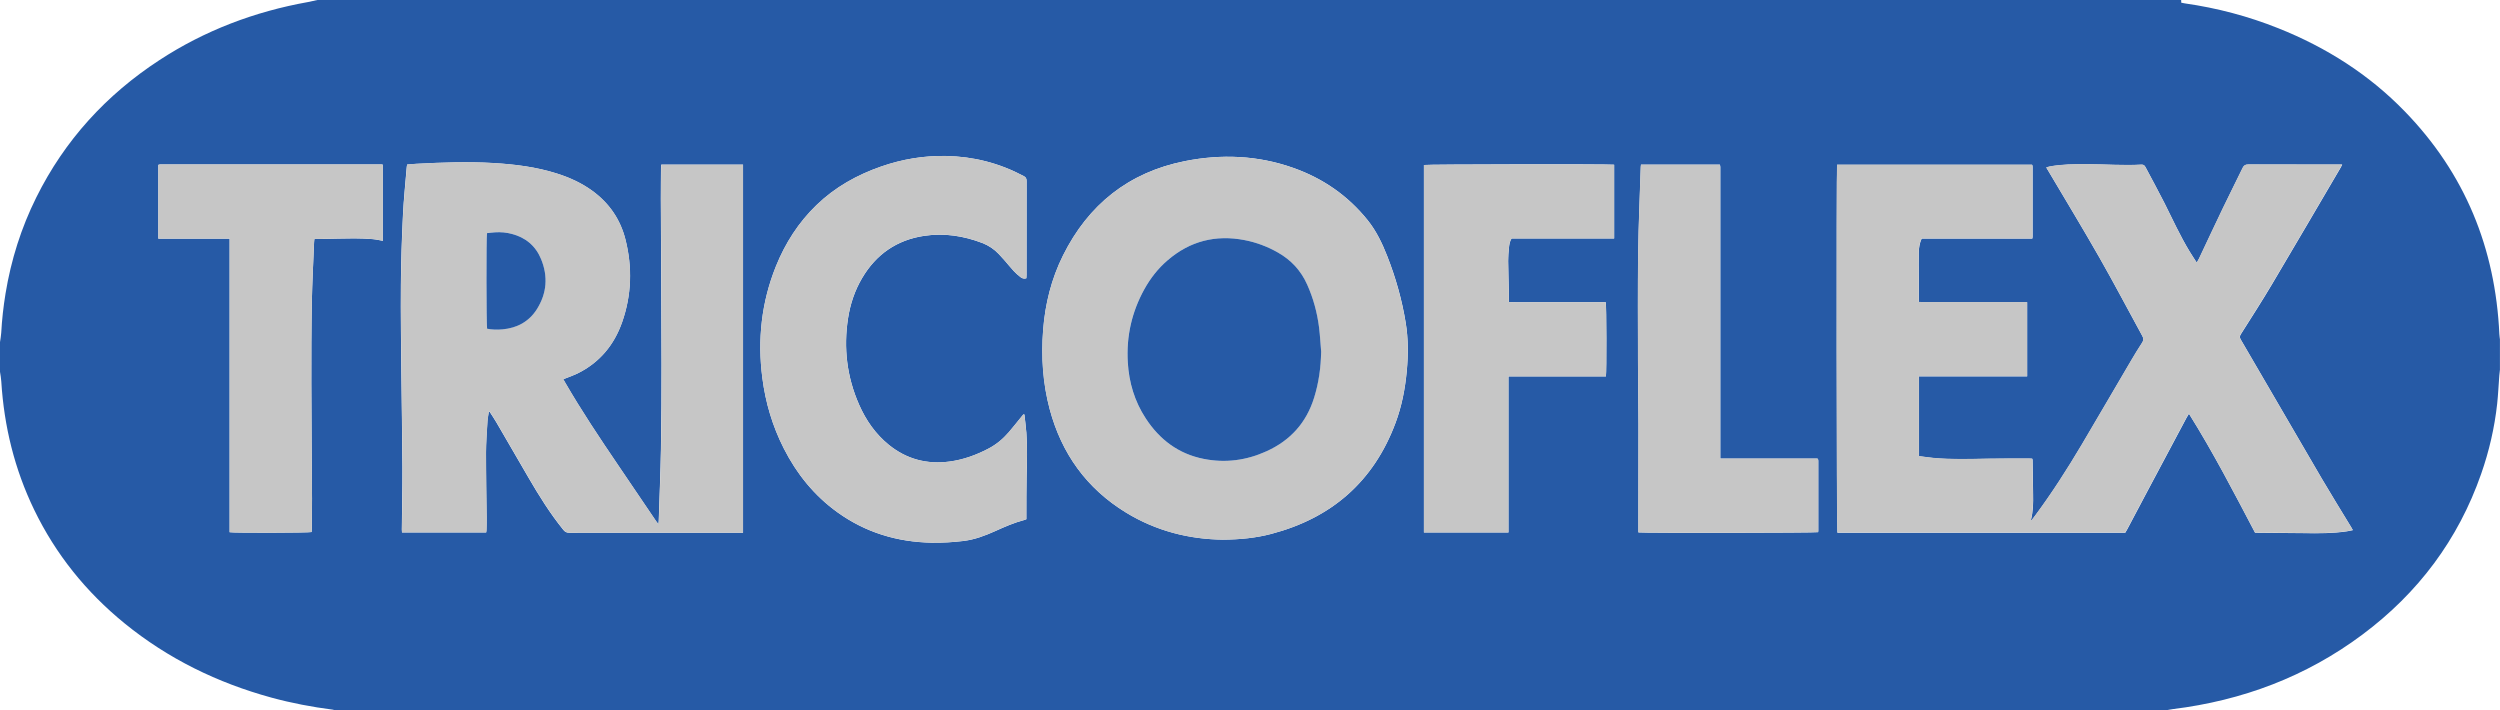
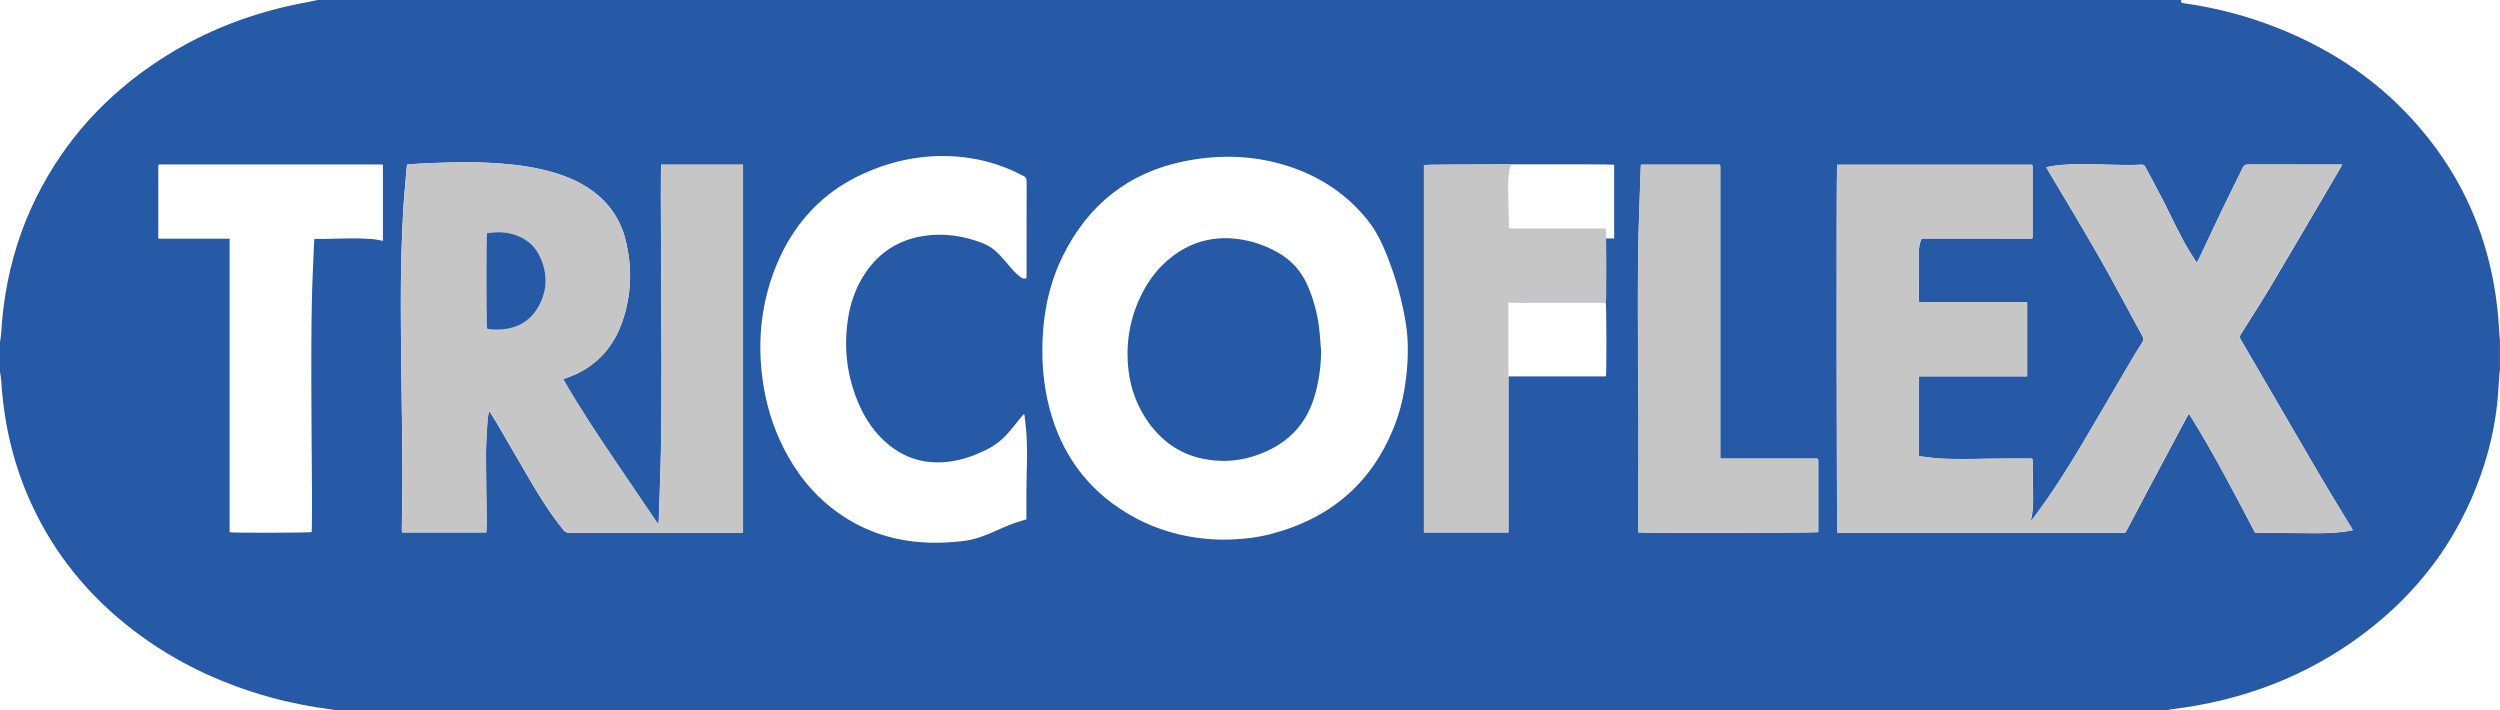
<svg xmlns="http://www.w3.org/2000/svg" id="Ebene_2" data-name="Ebene 2" viewBox="0 0 425.28 120.84">
  <defs>
    <style> .cls-1 { fill: #c6c6c6; } .cls-1, .cls-2 { fill-rule: evenodd; } .cls-1, .cls-2, .cls-3 { stroke-width: 0px; } .cls-2, .cls-3 { fill: #265aa6; } </style>
  </defs>
  <g id="pre320927_Bild" data-name="pre320927 Bild">
    <g>
      <path class="cls-3" d="M0,63.24v-5.04c.07-.53.18-1.06.21-1.59.12-2.24.37-4.46.73-6.67.94-5.72,2.66-11.18,5.24-16.37,4.82-9.7,11.87-17.42,20.92-23.33C34.83,5.18,43.3,1.98,52.38.35c.54-.1,1.08-.23,1.62-.35h317.04c0,.15.02.3.02.46.24.05.43.09.63.12,5.46.78,10.76,2.18,15.89,4.23,8.14,3.25,15.41,7.85,21.53,14.17,10.22,10.54,15.39,23.25,16.06,37.86.01.3.07.59.1.89v5.16c-.04.34-.08.67-.11,1.01-.12,1.59-.19,3.19-.36,4.78-.45,4.09-1.37,8.07-2.73,11.95-3.91,11.19-10.72,20.25-20.19,27.32-9.59,7.16-20.43,11.22-32.27,12.68-.41.05-.82.15-1.22.22H57.12c-.17-.04-.34-.1-.52-.13-3.51-.45-6.98-1.11-10.4-2.04-9.2-2.52-17.6-6.61-25.02-12.65-6.53-5.32-11.7-11.73-15.37-19.32-3.33-6.89-5.12-14.18-5.59-21.81-.03-.55-.14-1.1-.22-1.65ZM326.45,77.58v-13.55h18.4v-12.61h-.78c-5.62,0-11.24,0-16.86,0-.25,0-.5-.02-.8-.04,0-1.46,0-2.85,0-4.25,0-1.4-.03-2.8,0-4.2.02-.79.14-1.59.49-2.34h9.44c1.56,0,3.12,0,4.68,0,1.57,0,3.14,0,4.71,0,.02-.16.04-.24.04-.31,0-3.98,0-7.96,0-11.94,0-.08-.02-.16-.04-.23,0-.02-.02-.04-.03-.05-.01-.01-.03-.02-.03-.03h-33.15c-.13.92-.08,62.17.05,62.59h48.97c.11-.19.23-.38.33-.57,1.14-2.15,2.28-4.31,3.42-6.46,2.22-4.18,4.45-8.36,6.68-12.54.11-.2.24-.4.4-.67,4.14,6.61,7.67,13.44,11.25,20.25.18,0,.32,0,.46,0,2.62.02,5.24.03,7.86.07,2.44.04,4.88.05,7.3-.31.32-.05.64-.13,1.01-.2-.14-.24-.22-.4-.31-.55-1.66-2.74-3.35-5.45-4.97-8.21-4.61-7.88-9.2-15.79-13.8-23.68-.2-.35-.17-.58.04-.91,1.78-2.82,3.6-5.63,5.3-8.5,3.92-6.6,7.79-13.23,11.68-19.85.08-.13.14-.27.25-.49h-.72c-5.08,0-10.16,0-15.24-.01-.49,0-.76.14-.97.58-1.12,2.3-2.27,4.58-3.38,6.89-1.37,2.85-2.7,5.71-4.05,8.56-.1.2-.22.4-.38.67-.44-.69-.84-1.28-1.21-1.89-1.62-2.67-2.91-5.51-4.31-8.3-1.03-2.03-2.13-4.03-3.19-6.04-.15-.28-.3-.46-.69-.44-3.1.18-6.2-.07-9.29-.08-2.14,0-4.28.01-6.39.41-.16.03-.32.09-.52.15.15.26.27.44.38.63,2.9,4.9,5.86,9.77,8.68,14.72,2.5,4.39,4.85,8.87,7.28,13.31.22.41.25.72-.02,1.13-.7,1.07-1.36,2.17-2.01,3.27-2.76,4.69-5.49,9.39-8.26,14.07-2.5,4.22-5.14,8.34-8.07,12.27-.16.22-.33.43-.54.7-.02-.14-.04-.19-.03-.22.35-1.39.38-2.81.35-4.23-.03-1.96-.06-3.92-.09-5.88,0-.07-.04-.14-.06-.23-.22-.01-.42-.04-.61-.03-2.26,0-4.52,0-6.78.03-3.16.05-6.32.17-9.47-.13-.79-.08-1.58-.2-2.38-.3ZM95.83,64.5c.21-.08.38-.14.54-.2.61-.25,1.24-.46,1.83-.75,3.77-1.85,6.26-4.85,7.63-8.76,1.61-4.59,1.75-9.29.57-14-.86-3.44-2.76-6.22-5.64-8.32-1.83-1.33-3.86-2.26-6.01-2.94-3.51-1.12-7.14-1.57-10.8-1.79-4.38-.26-8.75-.1-13.13.13-.52.03-1.03.08-1.56.12-.03.15-.06.26-.07.38-.23,2.75-.52,5.5-.65,8.25-.19,3.93-.32,7.87-.35,11.81-.04,4.98.03,9.96.08,14.94.05,5.36.16,10.72.18,16.07.02,3.54-.07,7.08-.1,10.62,0,.17.02.34.03.52h14.32c.02-.15.05-.27.05-.39.02-.66.04-1.32.03-1.98-.04-3.7-.12-7.4-.11-11.1,0-1.82.15-3.63.25-5.45.03-.54.15-1.08.23-1.61.04,0,.09-.01.13-.02.4.62.81,1.22,1.18,1.86,1.81,3.11,3.62,6.22,5.42,9.33,1.8,3.1,3.69,6.13,5.95,8.92.28.34.55.49,1.01.49,9.62-.01,19.24-.01,28.86-.01h.69V28.01h-13.91c-.02.25-.04.47-.04.68-.01,1.72-.04,3.44-.03,5.16.04,9.38.1,18.76.12,28.13,0,4.76-.02,9.52-.1,14.28-.07,4.14-.25,8.27-.38,12.41,0,.13-.03.26-.05.51-.18-.24-.29-.37-.39-.51-2.15-3.18-4.3-6.36-6.46-9.53-3.12-4.6-6.21-9.22-9-14.03-.11-.19-.21-.38-.34-.6ZM208.02,91.8c2.95-.02,5.62-.29,8.22-.97,10.28-2.7,17.44-8.9,21.17-18.92,1.05-2.82,1.62-5.76,1.9-8.76.26-2.76.27-5.51-.18-8.25-.63-3.88-1.69-7.64-3.13-11.3-.86-2.18-1.86-4.29-3.34-6.14-3.36-4.18-7.6-7.11-12.63-8.89-6.05-2.15-12.27-2.4-18.51-1.15-9.51,1.91-16.37,7.38-20.68,16.03-1.99,4-3.05,8.27-3.39,12.72-.35,4.54-.05,9.04,1.12,13.44,2.02,7.56,6.28,13.49,12.99,17.59,5.13,3.13,10.75,4.54,16.47,4.6ZM174.26,70.52c-.05,0-.11-.02-.16-.03-.12.15-.25.3-.37.45-.71.87-1.4,1.75-2.13,2.6-.99,1.15-2.14,2.1-3.49,2.8-2.07,1.08-4.24,1.87-6.57,2.18-3.84.51-7.3-.39-10.33-2.84-2.27-1.84-3.89-4.18-5.06-6.83-2.08-4.72-2.67-9.64-1.88-14.72.37-2.41,1.14-4.7,2.38-6.81,2.39-4.06,5.91-6.5,10.57-7.2,3.39-.51,6.69,0,9.89,1.22,1.08.42,2.02,1.05,2.81,1.89.34.36.68.73,1.01,1.11.51.59,1,1.2,1.53,1.77.34.36.71.7,1.11,1.01.28.22.62.36,1.03.22,0-.2.03-.4.03-.6,0-5.32,0-10.64.01-15.96,0-.41-.13-.64-.5-.83-4.14-2.2-8.55-3.33-13.23-3.41-3.77-.07-7.45.55-11.01,1.79-4.11,1.43-7.84,3.51-10.99,6.55-3.07,2.96-5.32,6.48-6.91,10.42-2.47,6.13-3.16,12.48-2.31,19.01.54,4.2,1.73,8.2,3.65,11.98,2.2,4.33,5.17,8.02,9.14,10.87,4.78,3.43,10.15,5.05,16.01,5.16,1.8.03,3.59-.08,5.38-.29,1.93-.23,3.72-.91,5.47-1.7,1.58-.72,3.18-1.41,4.86-1.86.13-.04.26-.09.4-.14,0-.24,0-.46,0-.68.01-2.18-.01-4.36.04-6.54.06-2.5.14-5-.04-7.49-.08-1.03-.22-2.06-.33-3.09ZM256.61,90.58v-26.55h16.58c.12-.73.1-12.13-.03-12.62h-8.25c-1.38,0-2.76,0-4.14,0-1.37,0-2.74.04-4.09-.03,0-.57,0-1.07,0-1.56-.04-1.8-.1-3.6-.12-5.4,0-.78.06-1.56.14-2.33.05-.51.13-1.03.43-1.52h17.46v-12.55c-.9-.12-31.91-.07-32.36.05v62.51h14.39ZM53.49,40.65c.49,0,.92,0,1.36,0,1.8-.03,3.6-.1,5.4-.1,1.06,0,2.12.05,3.17.13.57.04,1.13.19,1.72.29v-12.94c-.1-.02-.15-.05-.21-.05-12.56,0-25.12,0-37.67,0-.08,0-.16.02-.24.03-.02,0-.03.02-.05.03-.02.01-.03.03-.04.04v12.52h12.13v49.94c.76.14,13.52.1,13.95-.03,0-.13.03-.27.03-.41.02-1.76.05-3.52.04-5.28-.04-6.54-.11-13.08-.12-19.61-.01-4.62,0-9.24.09-13.85.06-3.38.25-6.75.38-10.13,0-.19.04-.39.06-.57ZM292.65,78V28.99c0-.2,0-.4,0-.6,0-.13-.04-.26-.07-.38h-13.42c-.02.15-.04.27-.04.38-.16,4.88-.38,9.75-.44,14.63-.08,6.04-.04,12.08-.03,18.12,0,3.7.07,7.4.08,11.1,0,5.68-.01,11.36-.02,17.04,0,.43,0,.87,0,1.29.91.12,30.13.08,30.58-.04,0-.07.03-.15.03-.23,0-3.98,0-7.96,0-11.94,0-.08-.02-.16-.04-.23,0-.02-.02-.04-.03-.05-.01-.01-.03-.02-.09-.07h-16.49Z" />
      <path class="cls-1" d="M326.45,77.58c.8.1,1.59.22,2.38.3,3.15.3,6.31.18,9.47.13,2.26-.04,4.52-.02,6.78-.03.2,0,.39.02.61.03.02.09.06.16.06.23.03,1.96.06,3.92.09,5.88.02,1.42,0,2.84-.35,4.23,0,.04,0,.08.03.22.21-.27.37-.48.54-.7,2.93-3.93,5.57-8.06,8.07-12.27,2.77-4.68,5.5-9.38,8.26-14.07.65-1.1,1.3-2.2,2.01-3.27.27-.42.25-.73.02-1.13-2.43-4.44-4.77-8.92-7.28-13.31-2.82-4.95-5.78-9.82-8.68-14.72-.11-.19-.22-.37-.38-.63.2-.06.36-.12.52-.15,2.11-.4,4.25-.42,6.39-.41,3.1.01,6.19.25,9.29.08.38-.02.54.17.69.44,1.07,2.01,2.17,4.01,3.19,6.04,1.4,2.78,2.69,5.63,4.31,8.3.37.61.77,1.21,1.21,1.89.16-.28.28-.47.38-.67,1.35-2.85,2.68-5.72,4.05-8.56,1.11-2.31,2.27-4.59,3.38-6.89.21-.44.49-.58.97-.58,5.08.02,10.16.01,15.24.01h.72c-.11.22-.17.36-.25.49-3.89,6.62-7.76,13.25-11.68,19.85-1.71,2.87-3.52,5.67-5.3,8.5-.21.33-.24.56-.04.91,4.61,7.89,9.19,15.79,13.8,23.68,1.62,2.76,3.31,5.47,4.97,8.21.09.15.18.31.31.55-.37.08-.68.16-1.01.2-2.42.36-4.86.35-7.3.31-2.62-.04-5.24-.05-7.86-.07-.14,0-.28,0-.46,0-3.58-6.81-7.11-13.64-11.25-20.25-.16.27-.29.47-.4.67-2.23,4.18-4.45,8.36-6.68,12.54-1.14,2.15-2.28,4.31-3.42,6.46-.1.19-.22.38-.33.57h-48.97c-.13-.42-.18-61.67-.05-62.59h33.15s.02.01.03.03c.01.01.03.03.03.05.01.08.04.16.04.23,0,3.98,0,7.96,0,11.94,0,.08-.02.16-.04.31-1.58.02-3.15,0-4.71,0-1.56,0-3.12,0-4.68,0h-9.44c-.34.76-.47,1.55-.49,2.34-.03,1.4,0,2.8,0,4.2,0,1.4,0,2.79,0,4.25.3.01.55.04.8.04,5.62,0,11.24,0,16.86,0h.78v12.61h-18.4v13.55Z" />
      <path class="cls-1" d="M95.83,64.5c.13.23.23.42.34.6,2.79,4.81,5.87,9.43,9,14.03,2.16,3.17,4.31,6.36,6.46,9.53.1.14.21.27.39.51.03-.25.05-.38.05-.51.13-4.14.31-8.27.38-12.41.08-4.76.11-9.52.1-14.28-.02-9.38-.08-18.76-.12-28.13,0-1.72.02-3.44.03-5.16,0-.22.03-.43.04-.68h13.91v62.61h-.69c-9.62,0-19.24,0-28.86.01-.45,0-.73-.14-1.01-.49-2.26-2.79-4.15-5.83-5.95-8.92-1.81-3.11-3.61-6.23-5.42-9.33-.37-.63-.79-1.24-1.18-1.86-.04,0-.09.01-.13.02-.08.54-.19,1.07-.23,1.61-.11,1.82-.25,3.63-.25,5.45,0,3.7.07,7.4.11,11.1,0,.66-.02,1.32-.03,1.98,0,.12-.03.23-.05.39h-14.32c-.01-.17-.04-.35-.03-.52.04-3.54.12-7.08.1-10.62-.03-5.36-.13-10.72-.18-16.07-.05-4.98-.12-9.96-.08-14.94.03-3.94.16-7.88.35-11.81.13-2.75.43-5.5.65-8.25,0-.12.04-.23.07-.38.53-.04,1.05-.1,1.56-.12,4.37-.23,8.75-.4,13.13-.13,3.66.22,7.28.67,10.8,1.79,2.15.68,4.18,1.61,6.01,2.94,2.88,2.1,4.78,4.88,5.64,8.32,1.18,4.71,1.03,9.4-.57,14-1.37,3.92-3.86,6.92-7.63,8.76-.59.29-1.22.51-1.83.75-.16.07-.33.12-.54.2ZM82.83,39.66c-.13.71-.11,15.79.02,16.25.86.19,1.74.19,2.61.11,2.5-.22,4.53-1.31,5.87-3.45,1.69-2.69,1.91-5.56.71-8.49-.92-2.25-2.62-3.68-4.98-4.3-.93-.24-1.89-.33-2.85-.27-.47.03-.94.1-1.39.14Z" />
-       <path class="cls-1" d="M208.02,91.8c-5.72-.06-11.34-1.46-16.47-4.6-6.7-4.1-10.96-10.04-12.99-17.59-1.18-4.41-1.47-8.9-1.12-13.44.34-4.45,1.4-8.72,3.39-12.72,4.31-8.66,11.17-14.12,20.68-16.03,6.24-1.25,12.45-1,18.51,1.15,5.03,1.78,9.27,4.71,12.63,8.89,1.49,1.85,2.49,3.95,3.34,6.14,1.43,3.66,2.49,7.42,3.13,11.3.45,2.74.44,5.49.18,8.25-.28,3-.85,5.94-1.9,8.76-3.73,10.02-10.89,16.23-21.17,18.92-2.6.68-5.27.96-8.22.97ZM224.74,59.89c-.12-1.39-.18-2.79-.36-4.18-.32-2.53-.98-4.97-2.03-7.31-1.06-2.36-2.72-4.16-4.97-5.44-1.77-1.01-3.65-1.72-5.65-2.11-4.93-.96-9.32.16-13.13,3.44-1.62,1.4-2.92,3.06-3.96,4.94-2.13,3.86-3.06,8-2.8,12.4.2,3.44,1.16,6.65,3.05,9.54,2.36,3.6,5.57,6.03,9.85,6.89,3.7.74,7.28.25,10.71-1.3,4.05-1.84,6.77-4.86,8.09-9.12.78-2.52,1.13-5.1,1.19-7.75Z" />
-       <path class="cls-1" d="M174.26,70.52c.11,1.03.26,2.06.33,3.09.19,2.5.1,4.99.04,7.49-.05,2.18-.03,4.36-.04,6.54,0,.22,0,.44,0,.68-.14.05-.27.11-.4.14-1.69.45-3.28,1.14-4.86,1.86-1.75.79-3.54,1.47-5.47,1.7-1.79.22-3.58.33-5.38.29-5.86-.11-11.23-1.73-16.01-5.16-3.96-2.85-6.94-6.54-9.14-10.87-1.92-3.78-3.11-7.78-3.65-11.98-.84-6.53-.15-12.88,2.31-19.01,1.59-3.94,3.84-7.46,6.91-10.42,3.15-3.04,6.88-5.12,10.99-6.55,3.56-1.24,7.24-1.86,11.01-1.79,4.67.08,9.09,1.21,13.23,3.41.37.2.5.42.5.83-.01,5.32,0,10.64-.01,15.96,0,.2-.02.39-.03.6-.42.14-.75,0-1.03-.22-.39-.31-.77-.64-1.11-1.01-.53-.57-1.02-1.18-1.53-1.77-.33-.38-.67-.75-1.01-1.11-.79-.84-1.73-1.47-2.81-1.89-3.19-1.23-6.5-1.73-9.89-1.22-4.65.7-8.18,3.14-10.57,7.2-1.24,2.11-2,4.4-2.38,6.81-.79,5.08-.2,10,1.88,14.72,1.17,2.65,2.79,4.99,5.06,6.83,3.03,2.45,6.49,3.35,10.33,2.84,2.33-.31,4.5-1.1,6.57-2.18,1.35-.7,2.5-1.65,3.49-2.8.73-.85,1.42-1.73,2.13-2.6.12-.15.25-.3.37-.45.05.01.11.02.16.03Z" />
-       <path class="cls-1" d="M256.61,90.58h-14.39V28.07c.45-.12,31.46-.16,32.36-.05v12.55h-17.46c-.3.49-.38,1.01-.43,1.52-.08.77-.15,1.55-.14,2.33.02,1.8.08,3.6.12,5.4.01.5,0,1,0,1.56,1.35.08,2.72.02,4.09.03,1.38,0,2.76,0,4.14,0h8.25c.13.48.16,11.89.03,12.62h-16.58v26.55Z" />
-       <path class="cls-1" d="M53.49,40.65c-.02.18-.06.38-.06.57-.13,3.38-.32,6.75-.38,10.13-.08,4.62-.1,9.24-.09,13.85.02,6.54.09,13.08.12,19.61,0,1.76-.03,3.52-.04,5.28,0,.14-.02.28-.03.41-.43.14-13.19.17-13.95.03v-49.94h-12.13v-12.52s.02-.03.04-.04c.01-.01.03-.03.05-.03.08-.01.16-.03.24-.03,12.56,0,25.12,0,37.67,0,.06,0,.11.02.21.05v12.94c-.58-.1-1.15-.24-1.72-.29-1.06-.08-2.11-.14-3.17-.13-1.8,0-3.6.07-5.4.1-.44,0-.87,0-1.36,0Z" />
+       <path class="cls-1" d="M256.61,90.58h-14.39V28.07c.45-.12,31.46-.16,32.36-.05h-17.46c-.3.49-.38,1.01-.43,1.52-.08.77-.15,1.55-.14,2.33.02,1.8.08,3.6.12,5.4.01.5,0,1,0,1.56,1.35.08,2.72.02,4.09.03,1.38,0,2.76,0,4.14,0h8.25c.13.48.16,11.89.03,12.62h-16.58v26.55Z" />
      <path class="cls-1" d="M292.65,78h16.49c.06.05.08.05.09.07.01.01.03.03.03.05.02.08.04.16.04.23,0,3.98,0,7.96,0,11.94,0,.08-.02.16-.03.23-.44.12-29.67.16-30.58.04,0-.42,0-.86,0-1.29,0-5.68.03-11.36.02-17.04,0-3.7-.07-7.4-.08-11.1,0-6.04-.05-12.08.03-18.12.07-4.88.29-9.75.44-14.63,0-.12.03-.23.04-.38h13.42c.02.12.06.25.07.38.01.2,0,.4,0,.6v49.01Z" />
      <path class="cls-2" d="M82.83,39.66c.45-.05.92-.11,1.39-.14.96-.06,1.92.02,2.85.27,2.36.62,4.06,2.05,4.98,4.3,1.2,2.93.98,5.8-.71,8.49-1.35,2.14-3.38,3.23-5.87,3.45-.87.08-1.75.07-2.61-.11-.13-.46-.15-15.54-.02-16.25Z" />
      <path class="cls-2" d="M224.74,59.89c-.05,2.64-.4,5.22-1.19,7.75-1.32,4.27-4.05,7.29-8.09,9.12-3.43,1.56-7.01,2.04-10.71,1.3-4.28-.85-7.49-3.28-9.85-6.89-1.89-2.89-2.85-6.1-3.05-9.54-.26-4.4.67-8.54,2.8-12.4,1.03-1.87,2.33-3.54,3.96-4.94,3.81-3.29,8.21-4.4,13.13-3.44,2,.39,3.88,1.1,5.65,2.11,2.25,1.28,3.91,3.07,4.97,5.44,1.05,2.34,1.71,4.78,2.03,7.31.17,1.39.24,2.78.36,4.18Z" />
    </g>
  </g>
</svg>